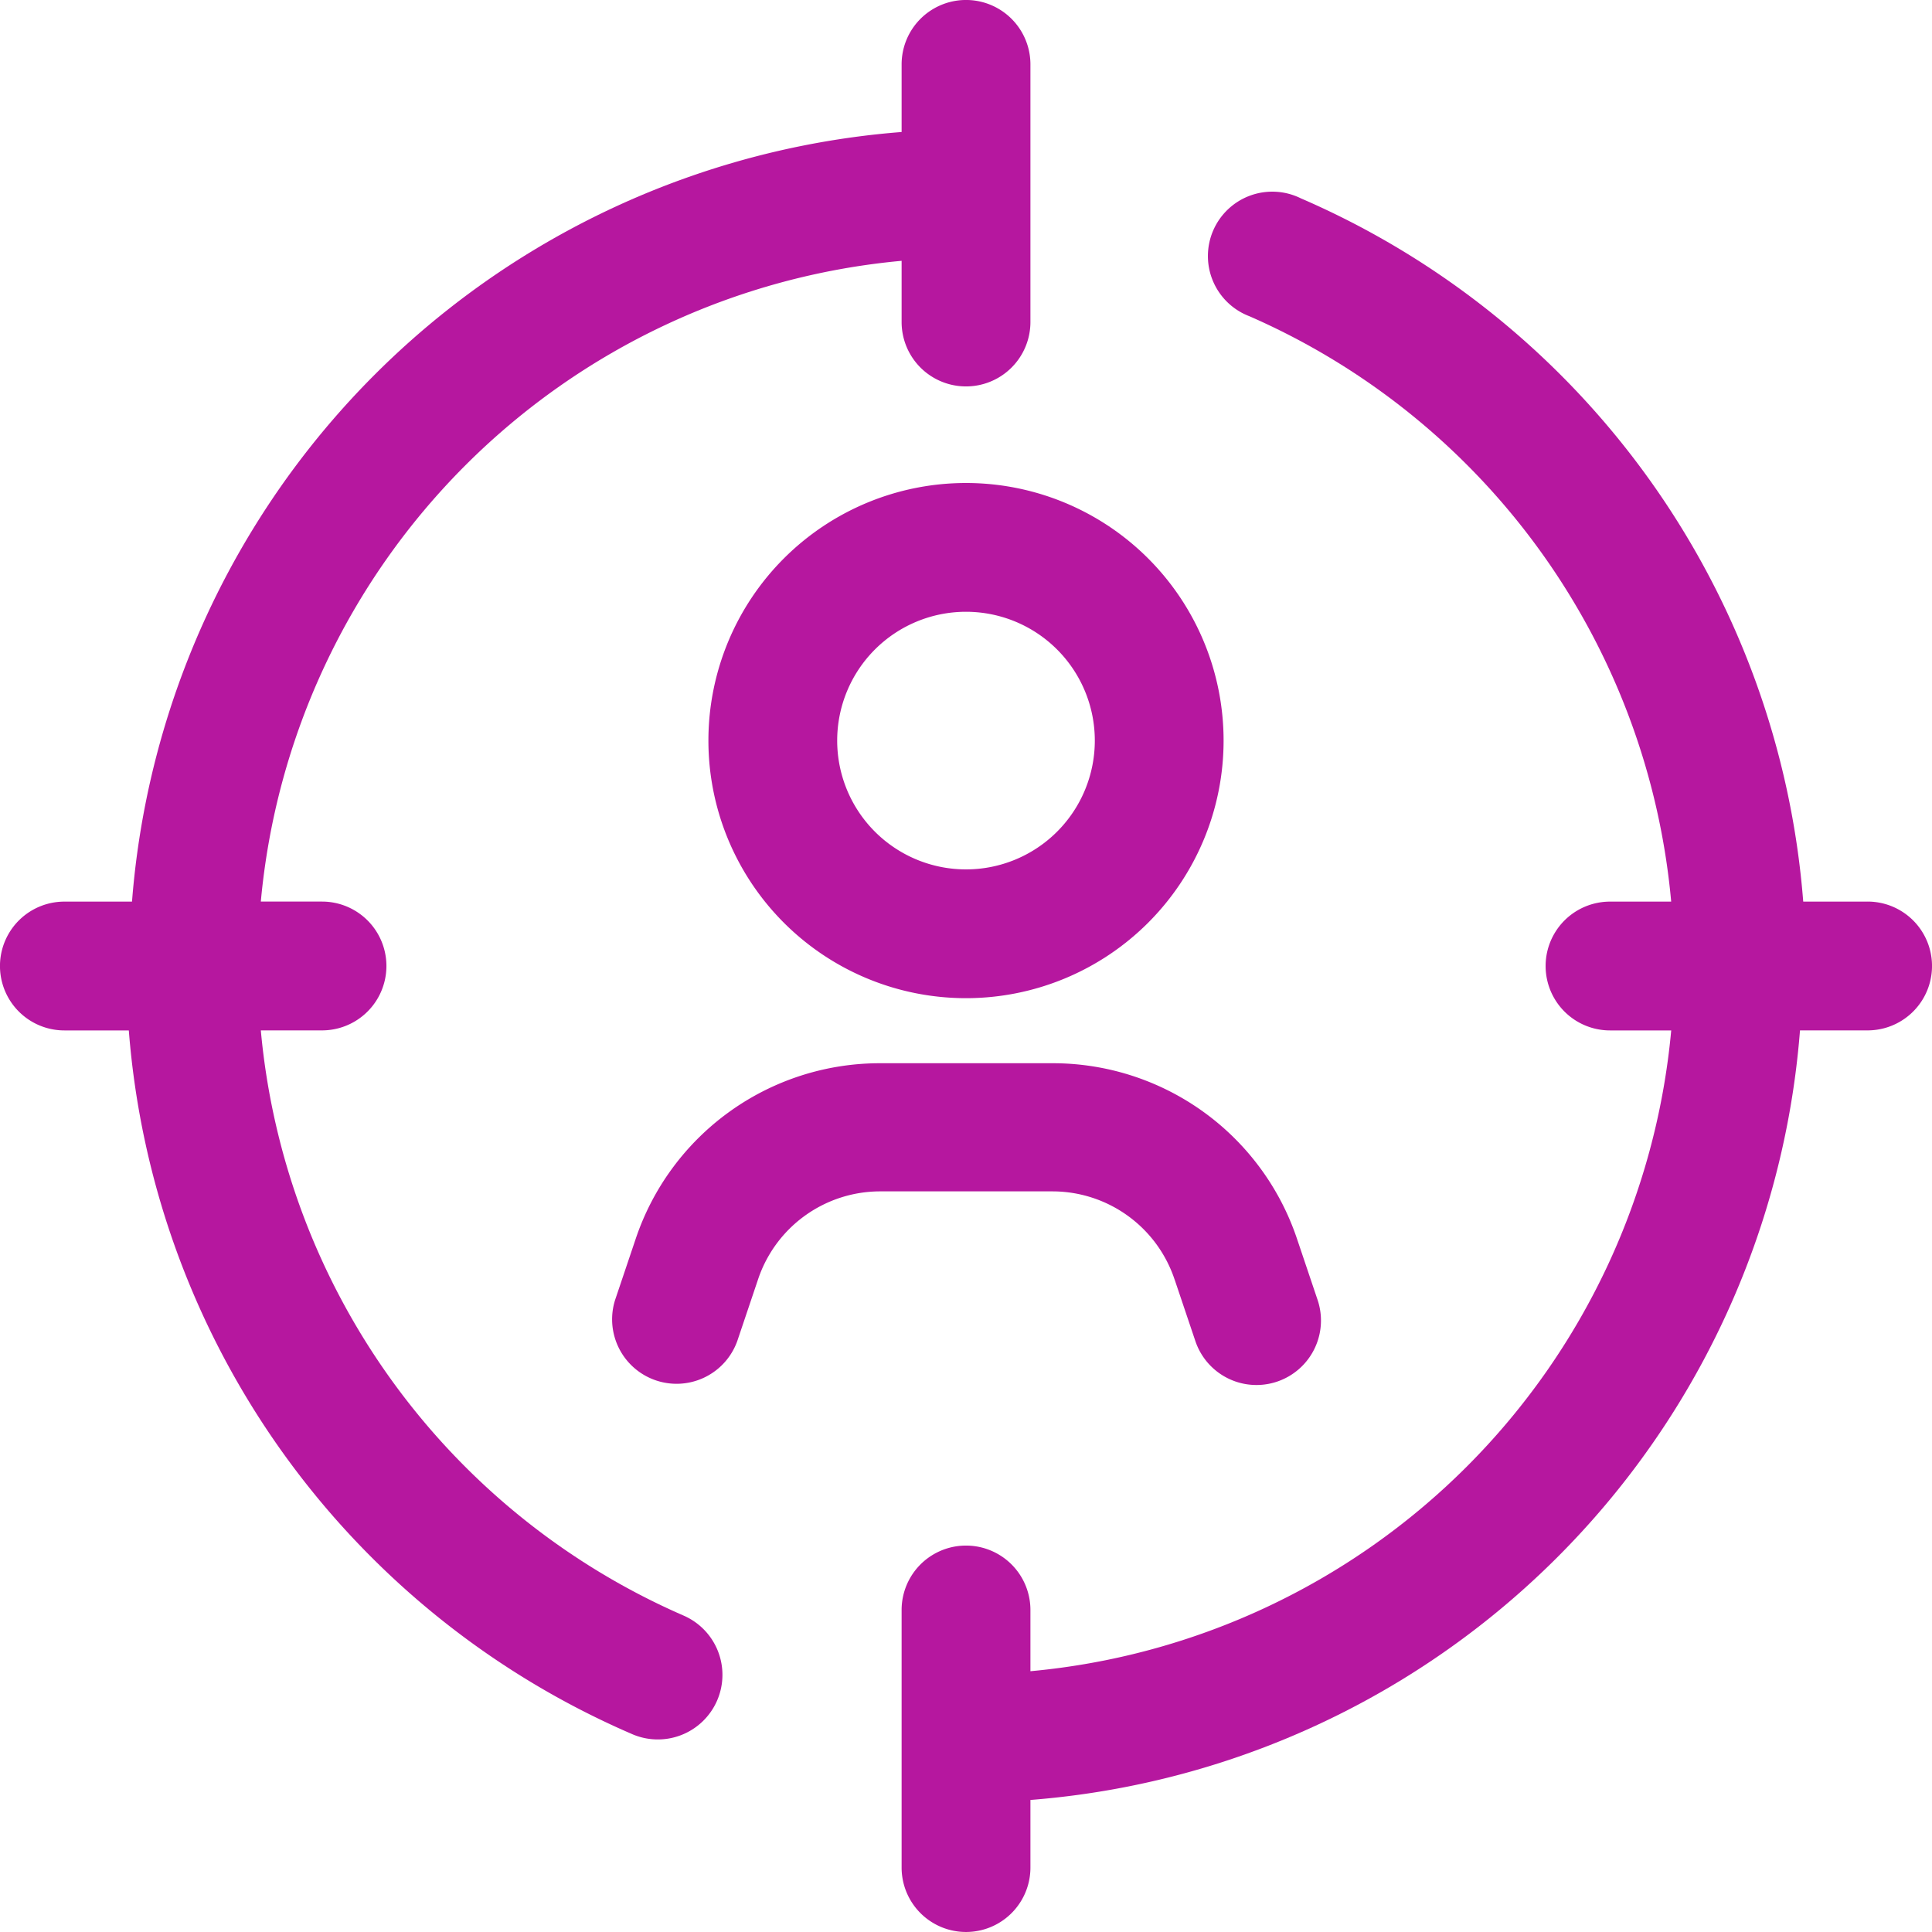
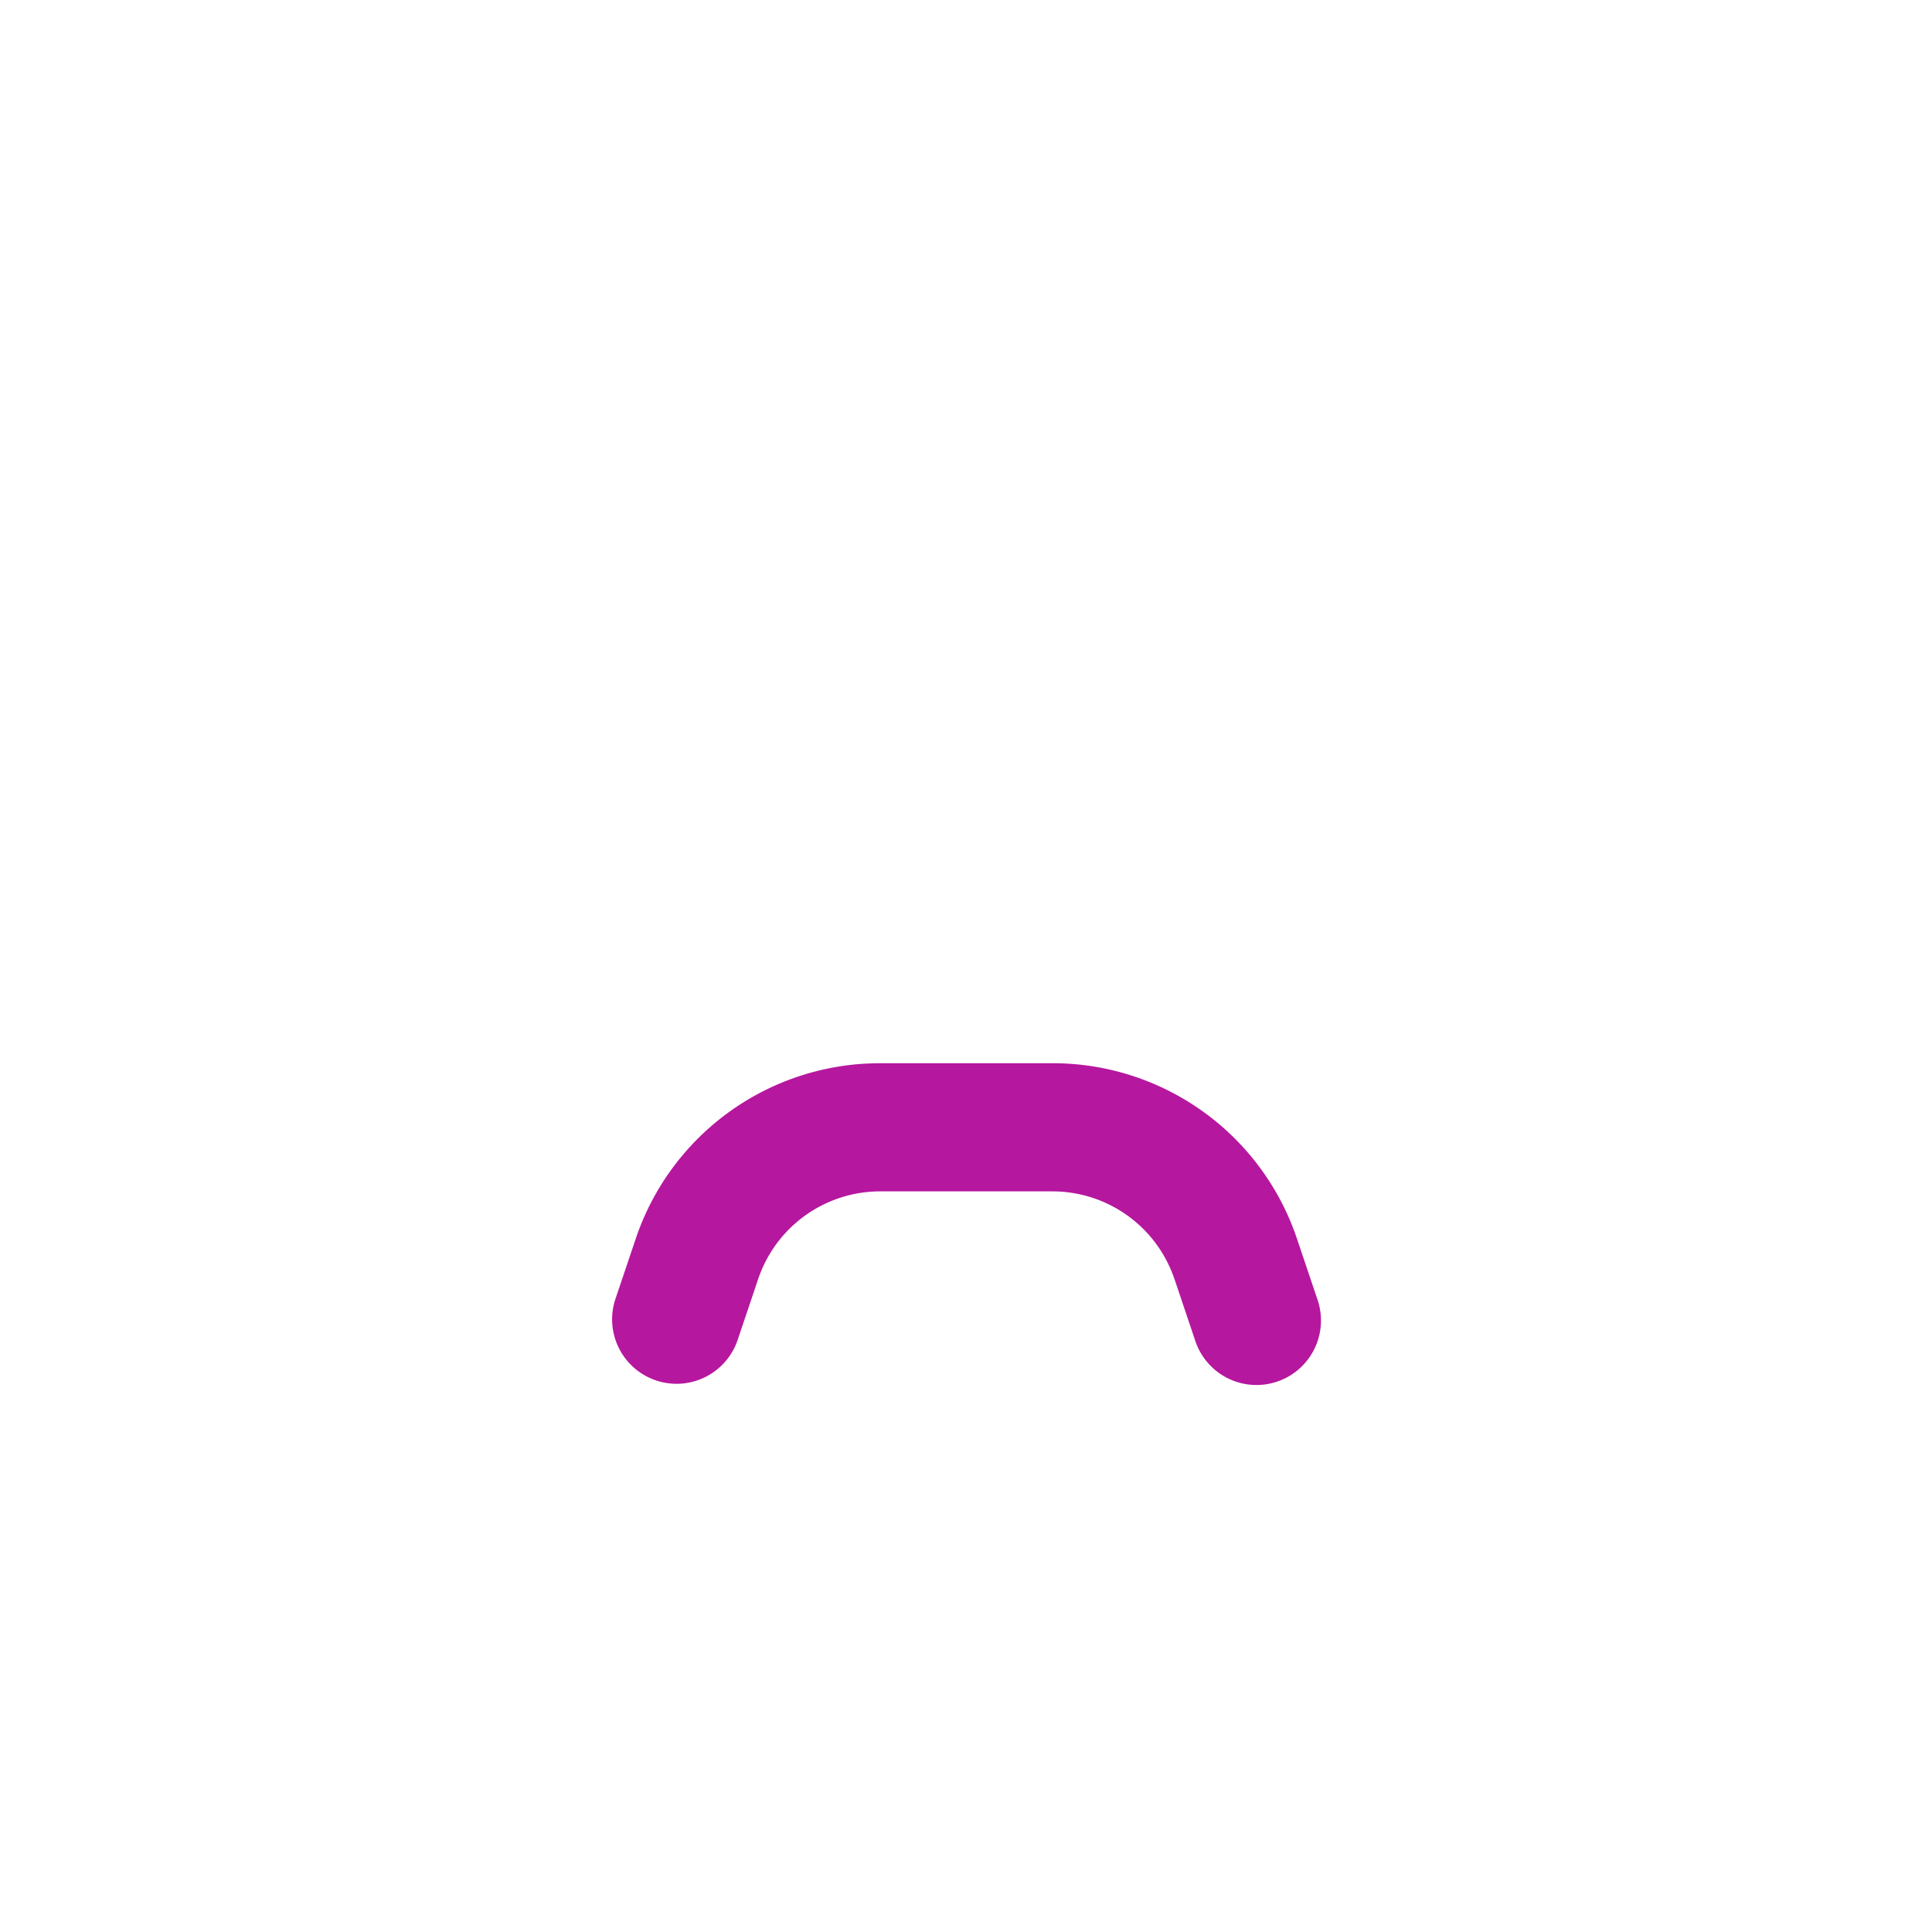
<svg xmlns="http://www.w3.org/2000/svg" width="52" height="52" viewBox="0 0 52 52">
  <g id="target" transform="translate(-1 -1)">
-     <path id="Path_22" data-name="Path 22" d="M12,15.433A6.933,6.933,0,1,0,18.933,8.5,6.933,6.933,0,0,0,12,15.433Zm10.4,0a3.467,3.467,0,1,1-3.467-3.467A3.467,3.467,0,0,1,22.4,15.433Z" transform="translate(8.067 5.5)" fill="#b6179f" />
    <path id="Path_23" data-name="Path 23" d="M25.65,23.334l.555,1.647A1.735,1.735,0,0,0,29.5,23.889l-.555-1.647a6.933,6.933,0,0,0-6.569-4.732H17.711a6.933,6.933,0,0,0-6.569,4.732l-.555,1.647a1.735,1.735,0,0,0,3.293,1.092l.555-1.647a3.467,3.467,0,0,1,3.293-2.375h4.645a3.467,3.467,0,0,1,3.276,2.375Z" transform="translate(6.966 12.107)" fill="#b6179f" />
-     <path id="Path_24" data-name="Path 24" d="M19.373,44.472A19.067,19.067,0,0,1,8.02,28.733H9.667a1.733,1.733,0,0,0,0-3.467H8.02A19.067,19.067,0,0,1,25.267,8.02V9.667a1.733,1.733,0,0,0,3.467,0V2.733a1.733,1.733,0,0,0-3.467,0v1.82A22.533,22.533,0,0,0,4.553,25.267H2.733a1.733,1.733,0,0,0,0,3.467H4.467a22.533,22.533,0,0,0,13.52,18.928,1.739,1.739,0,1,0,1.387-3.189Z" fill="#b6179f" />
-     <path id="Path_25" data-name="Path 25" d="M41,23.086H39.267A22.533,22.533,0,0,0,25.747,4.158,1.733,1.733,0,1,0,24.36,7.33,19.067,19.067,0,0,1,35.713,23.086H34.067a1.733,1.733,0,0,0,0,3.467h1.647A19.067,19.067,0,0,1,18.467,43.8V42.152a1.733,1.733,0,0,0-3.467,0v6.933a1.733,1.733,0,0,0,3.467,0v-1.82A22.533,22.533,0,0,0,39.18,26.552H41a1.733,1.733,0,0,0,0-3.467Z" transform="translate(10.267 2.181)" fill="#b6179f" />
  </g>
</svg>